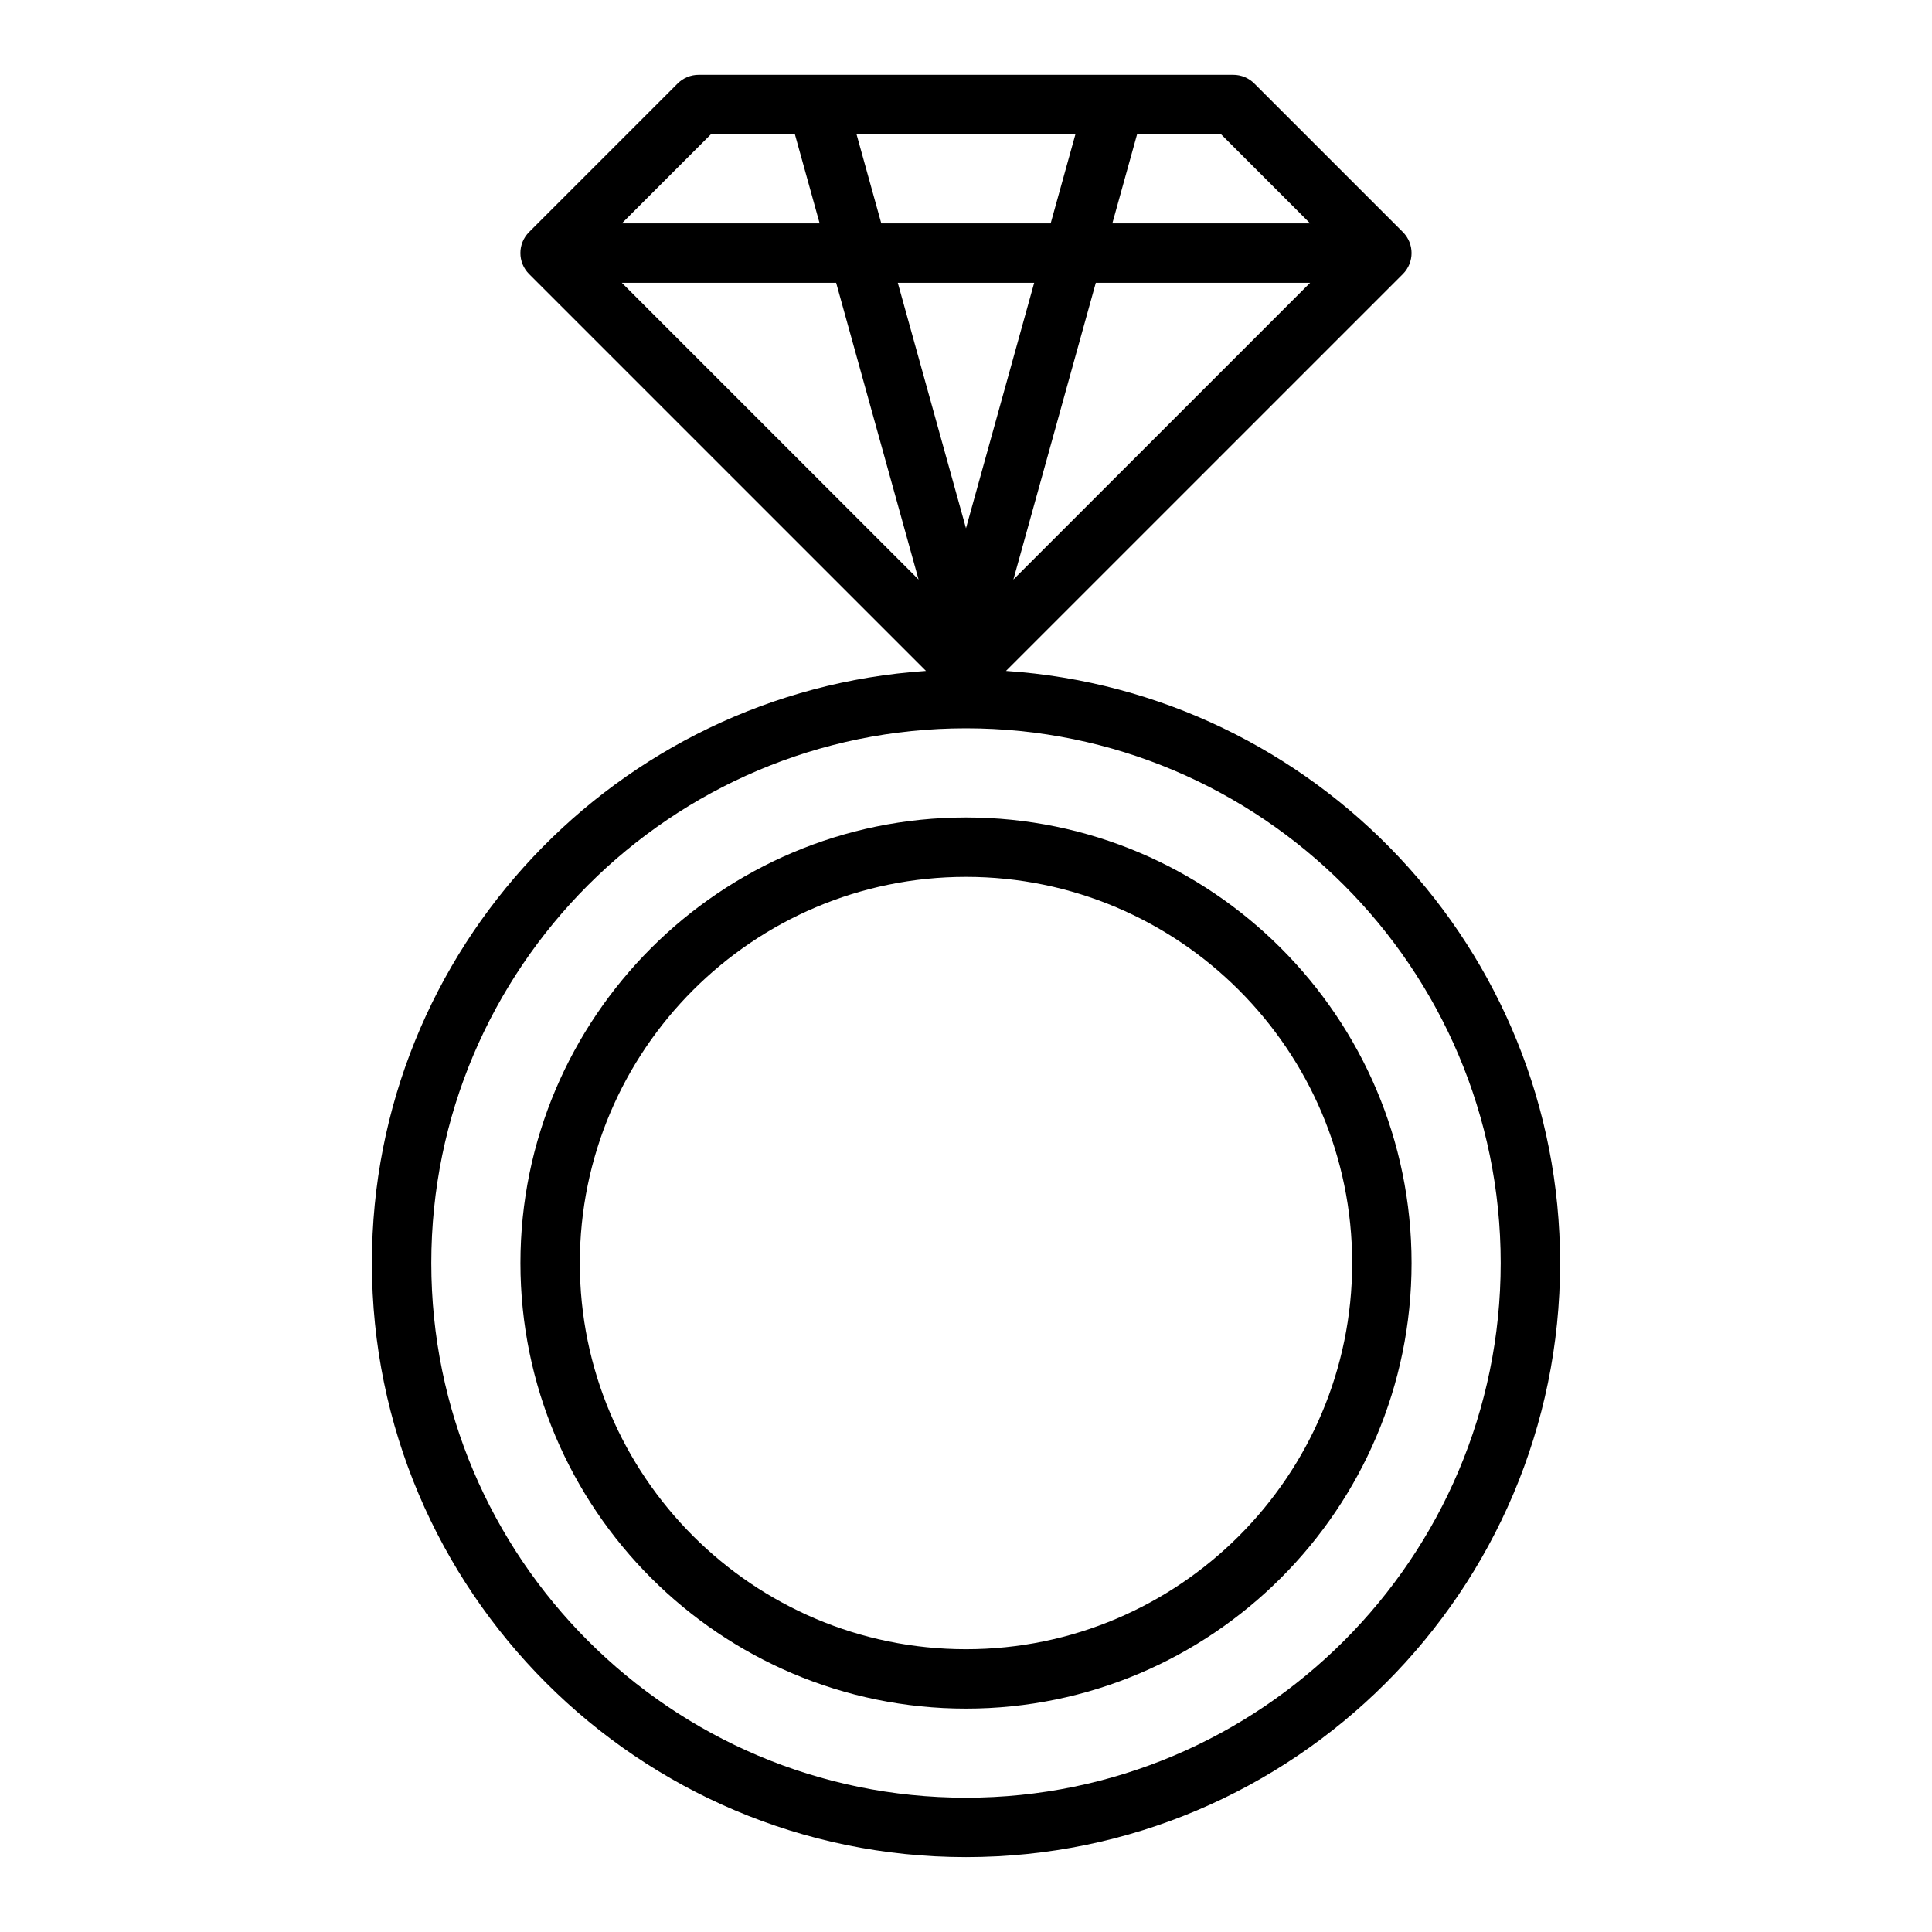
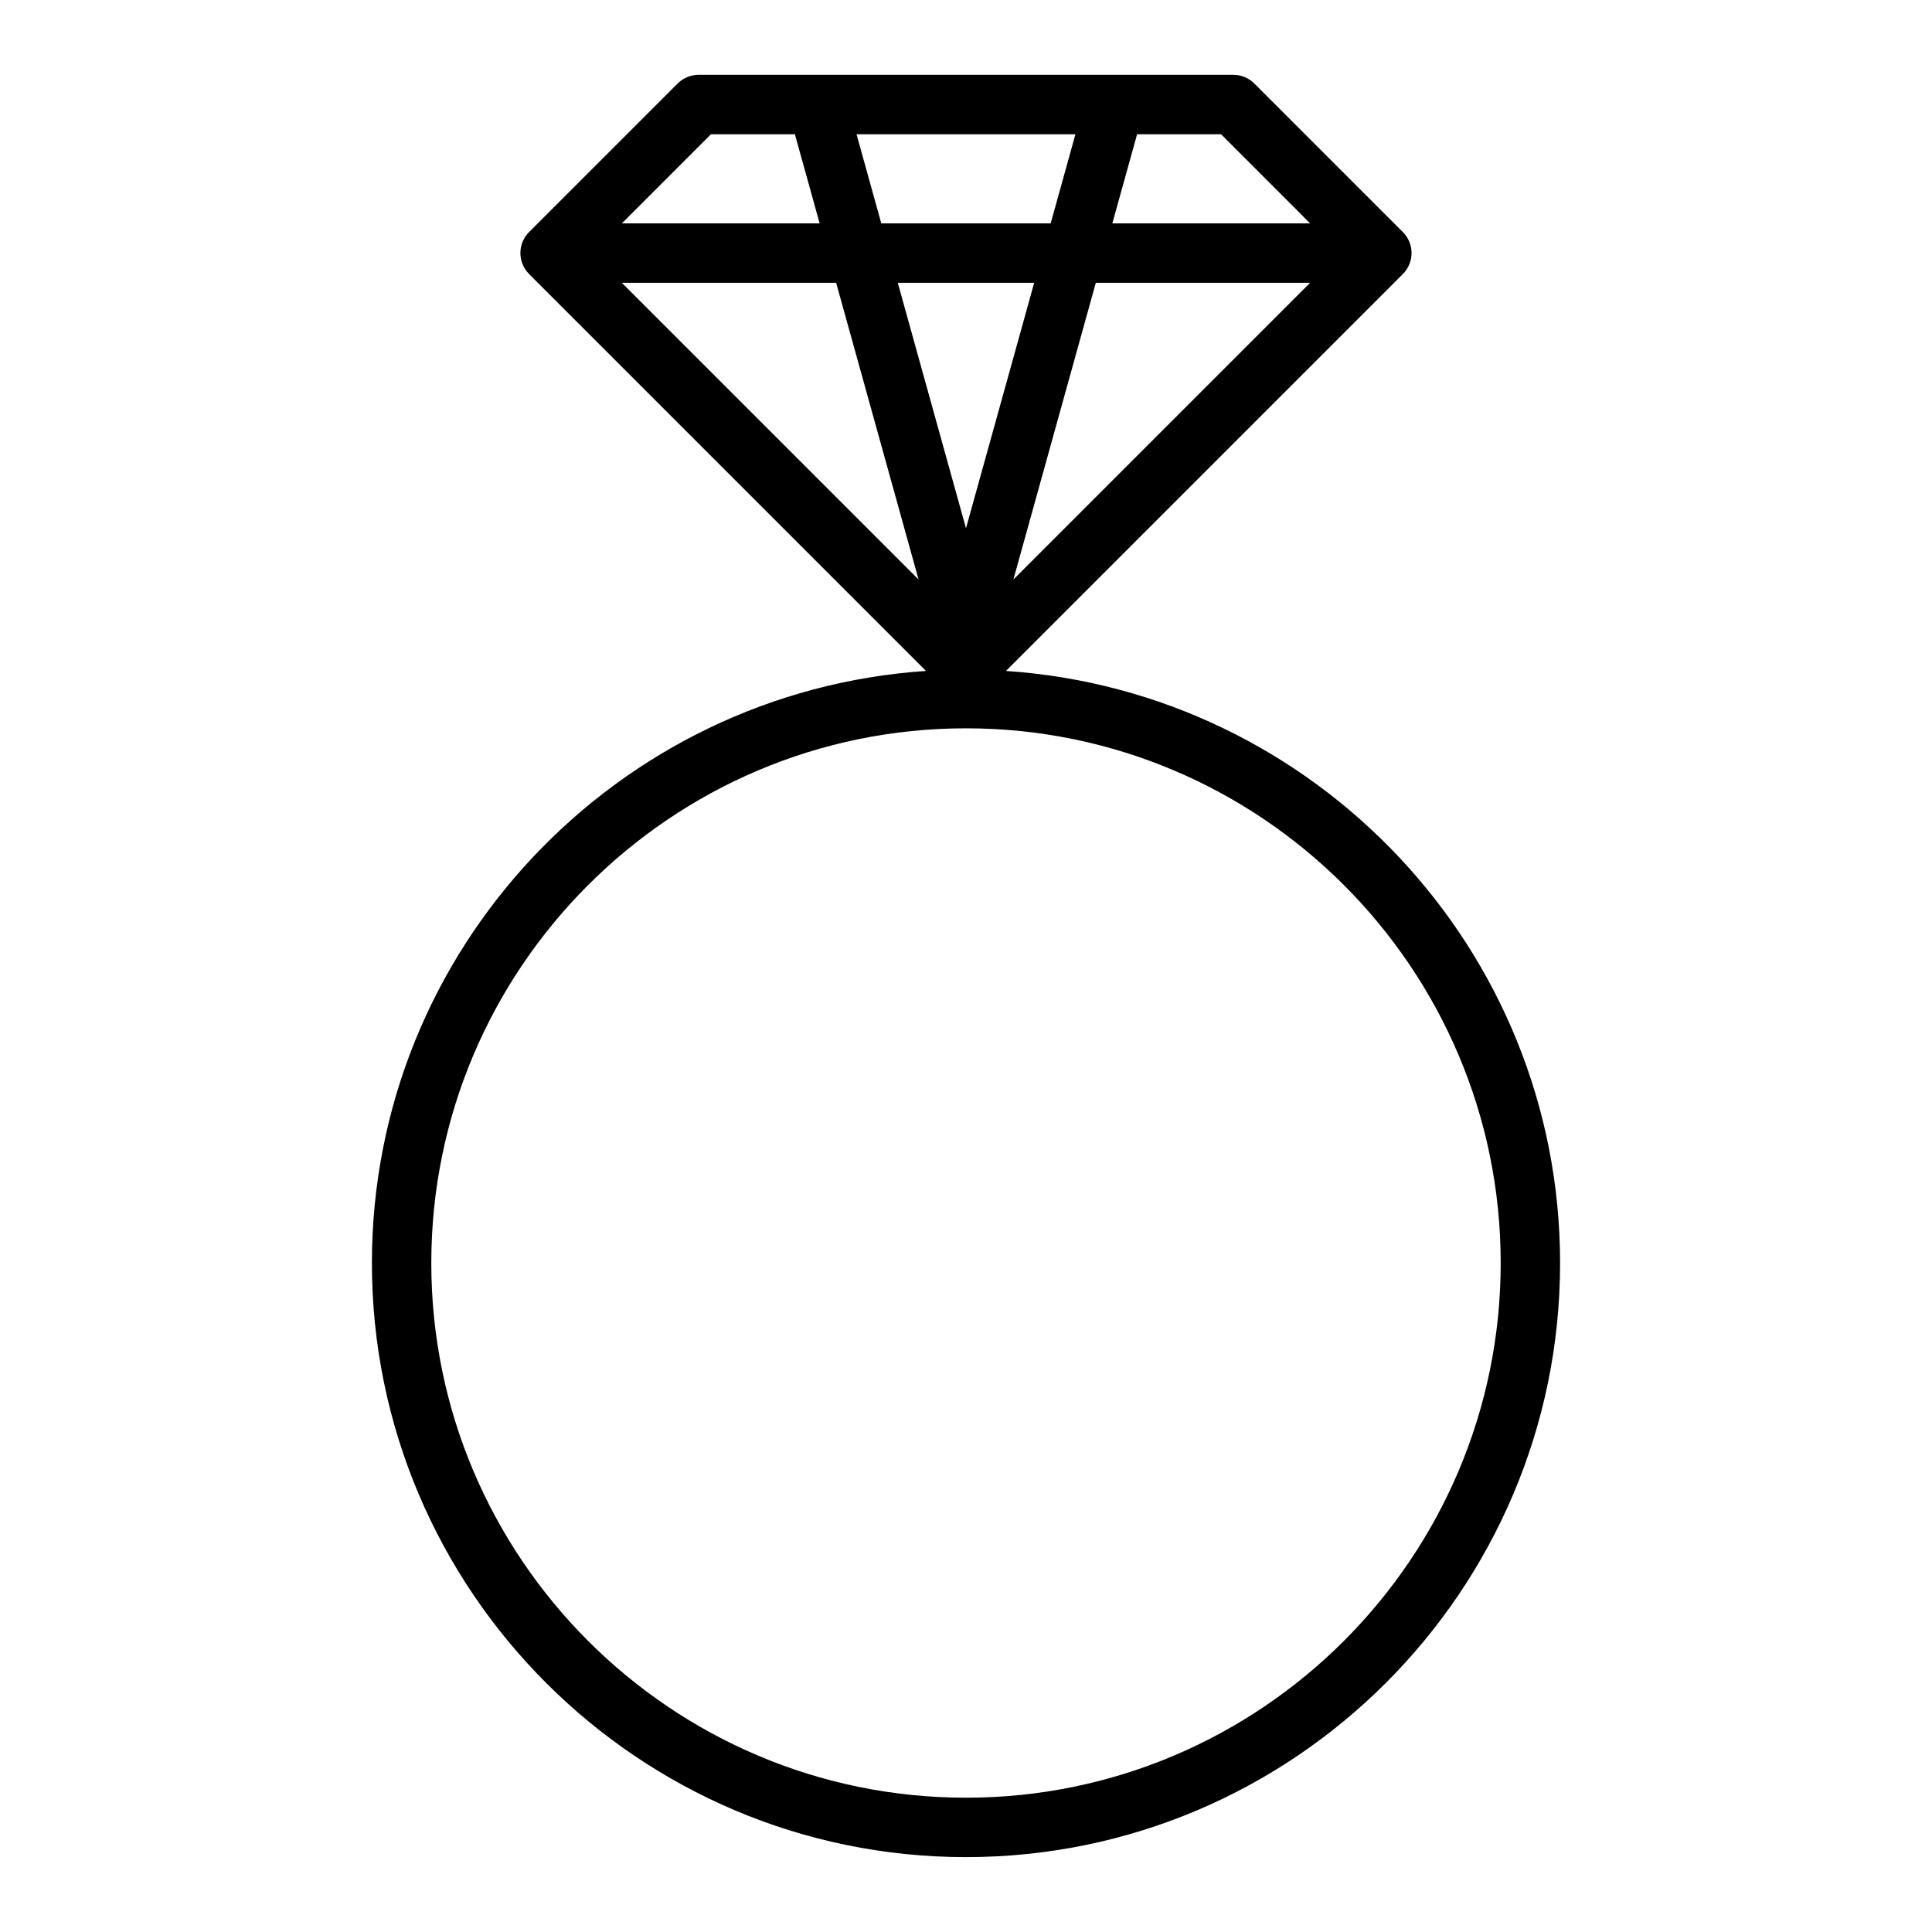
<svg xmlns="http://www.w3.org/2000/svg" fill="#000000" width="800px" height="800px" version="1.1" viewBox="144 144 512 512">
  <g>
-     <path d="m410.59 321.81 105.18-105.18c3.078-3.078 3.078-8.055 0-11.133l-39.359-39.359c-1.473-1.48-3.481-2.309-5.566-2.309h-141.7c-2.086 0-4.094 0.828-5.566 2.305l-39.359 39.359c-3.078 3.078-3.078 8.055 0 11.133l105.18 105.18c-81.867 5.496-146.84 73.668-146.84 156.91 0 86.812 70.629 157.44 157.44 157.44s157.44-70.629 157.44-157.44c-0.004-83.238-64.977-151.41-146.85-156.91zm7.481-102.87-18.074 65.055-18.074-65.055zm-40.52-15.742-6.559-23.617h58.008l-6.559 23.617zm56.852 15.742h56.797l-78.641 78.641zm-46.973 78.641-78.641-78.641h56.797zm103.77-94.383h-52.418l6.559-23.617h22.246zm-158.79-23.617h22.246l6.559 23.617h-52.418zm67.59 440.83c-78.129 0-141.7-63.566-141.7-141.7s63.566-141.7 141.7-141.7 141.7 63.566 141.7 141.7-63.566 141.7-141.7 141.7z" />
-     <path d="m400 360.64c-65.109 0-118.08 52.973-118.08 118.08s52.973 118.08 118.08 118.08 118.08-52.973 118.08-118.08c-0.004-65.109-52.973-118.08-118.08-118.08zm0 220.42c-56.426 0-102.34-45.91-102.34-102.34s45.91-102.34 102.34-102.34 102.34 45.91 102.34 102.34-45.91 102.34-102.34 102.34z" />
+     <path d="m410.59 321.81 105.18-105.18c3.078-3.078 3.078-8.055 0-11.133l-39.359-39.359c-1.473-1.48-3.481-2.309-5.566-2.309h-141.7c-2.086 0-4.094 0.828-5.566 2.305l-39.359 39.359c-3.078 3.078-3.078 8.055 0 11.133l105.18 105.18c-81.867 5.496-146.84 73.668-146.84 156.91 0 86.812 70.629 157.44 157.44 157.44s157.44-70.629 157.44-157.44c-0.004-83.238-64.977-151.41-146.85-156.91zm7.481-102.87-18.074 65.055-18.074-65.055zm-40.52-15.742-6.559-23.617h58.008l-6.559 23.617zm56.852 15.742h56.797l-78.641 78.641zm-46.973 78.641-78.641-78.641h56.797zm103.77-94.383h-52.418l6.559-23.617h22.246zm-158.79-23.617h22.246l6.559 23.617h-52.418zm67.59 440.83c-78.129 0-141.7-63.566-141.7-141.7s63.566-141.7 141.7-141.7 141.7 63.566 141.7 141.7-63.566 141.7-141.7 141.7" />
  </g>
</svg>